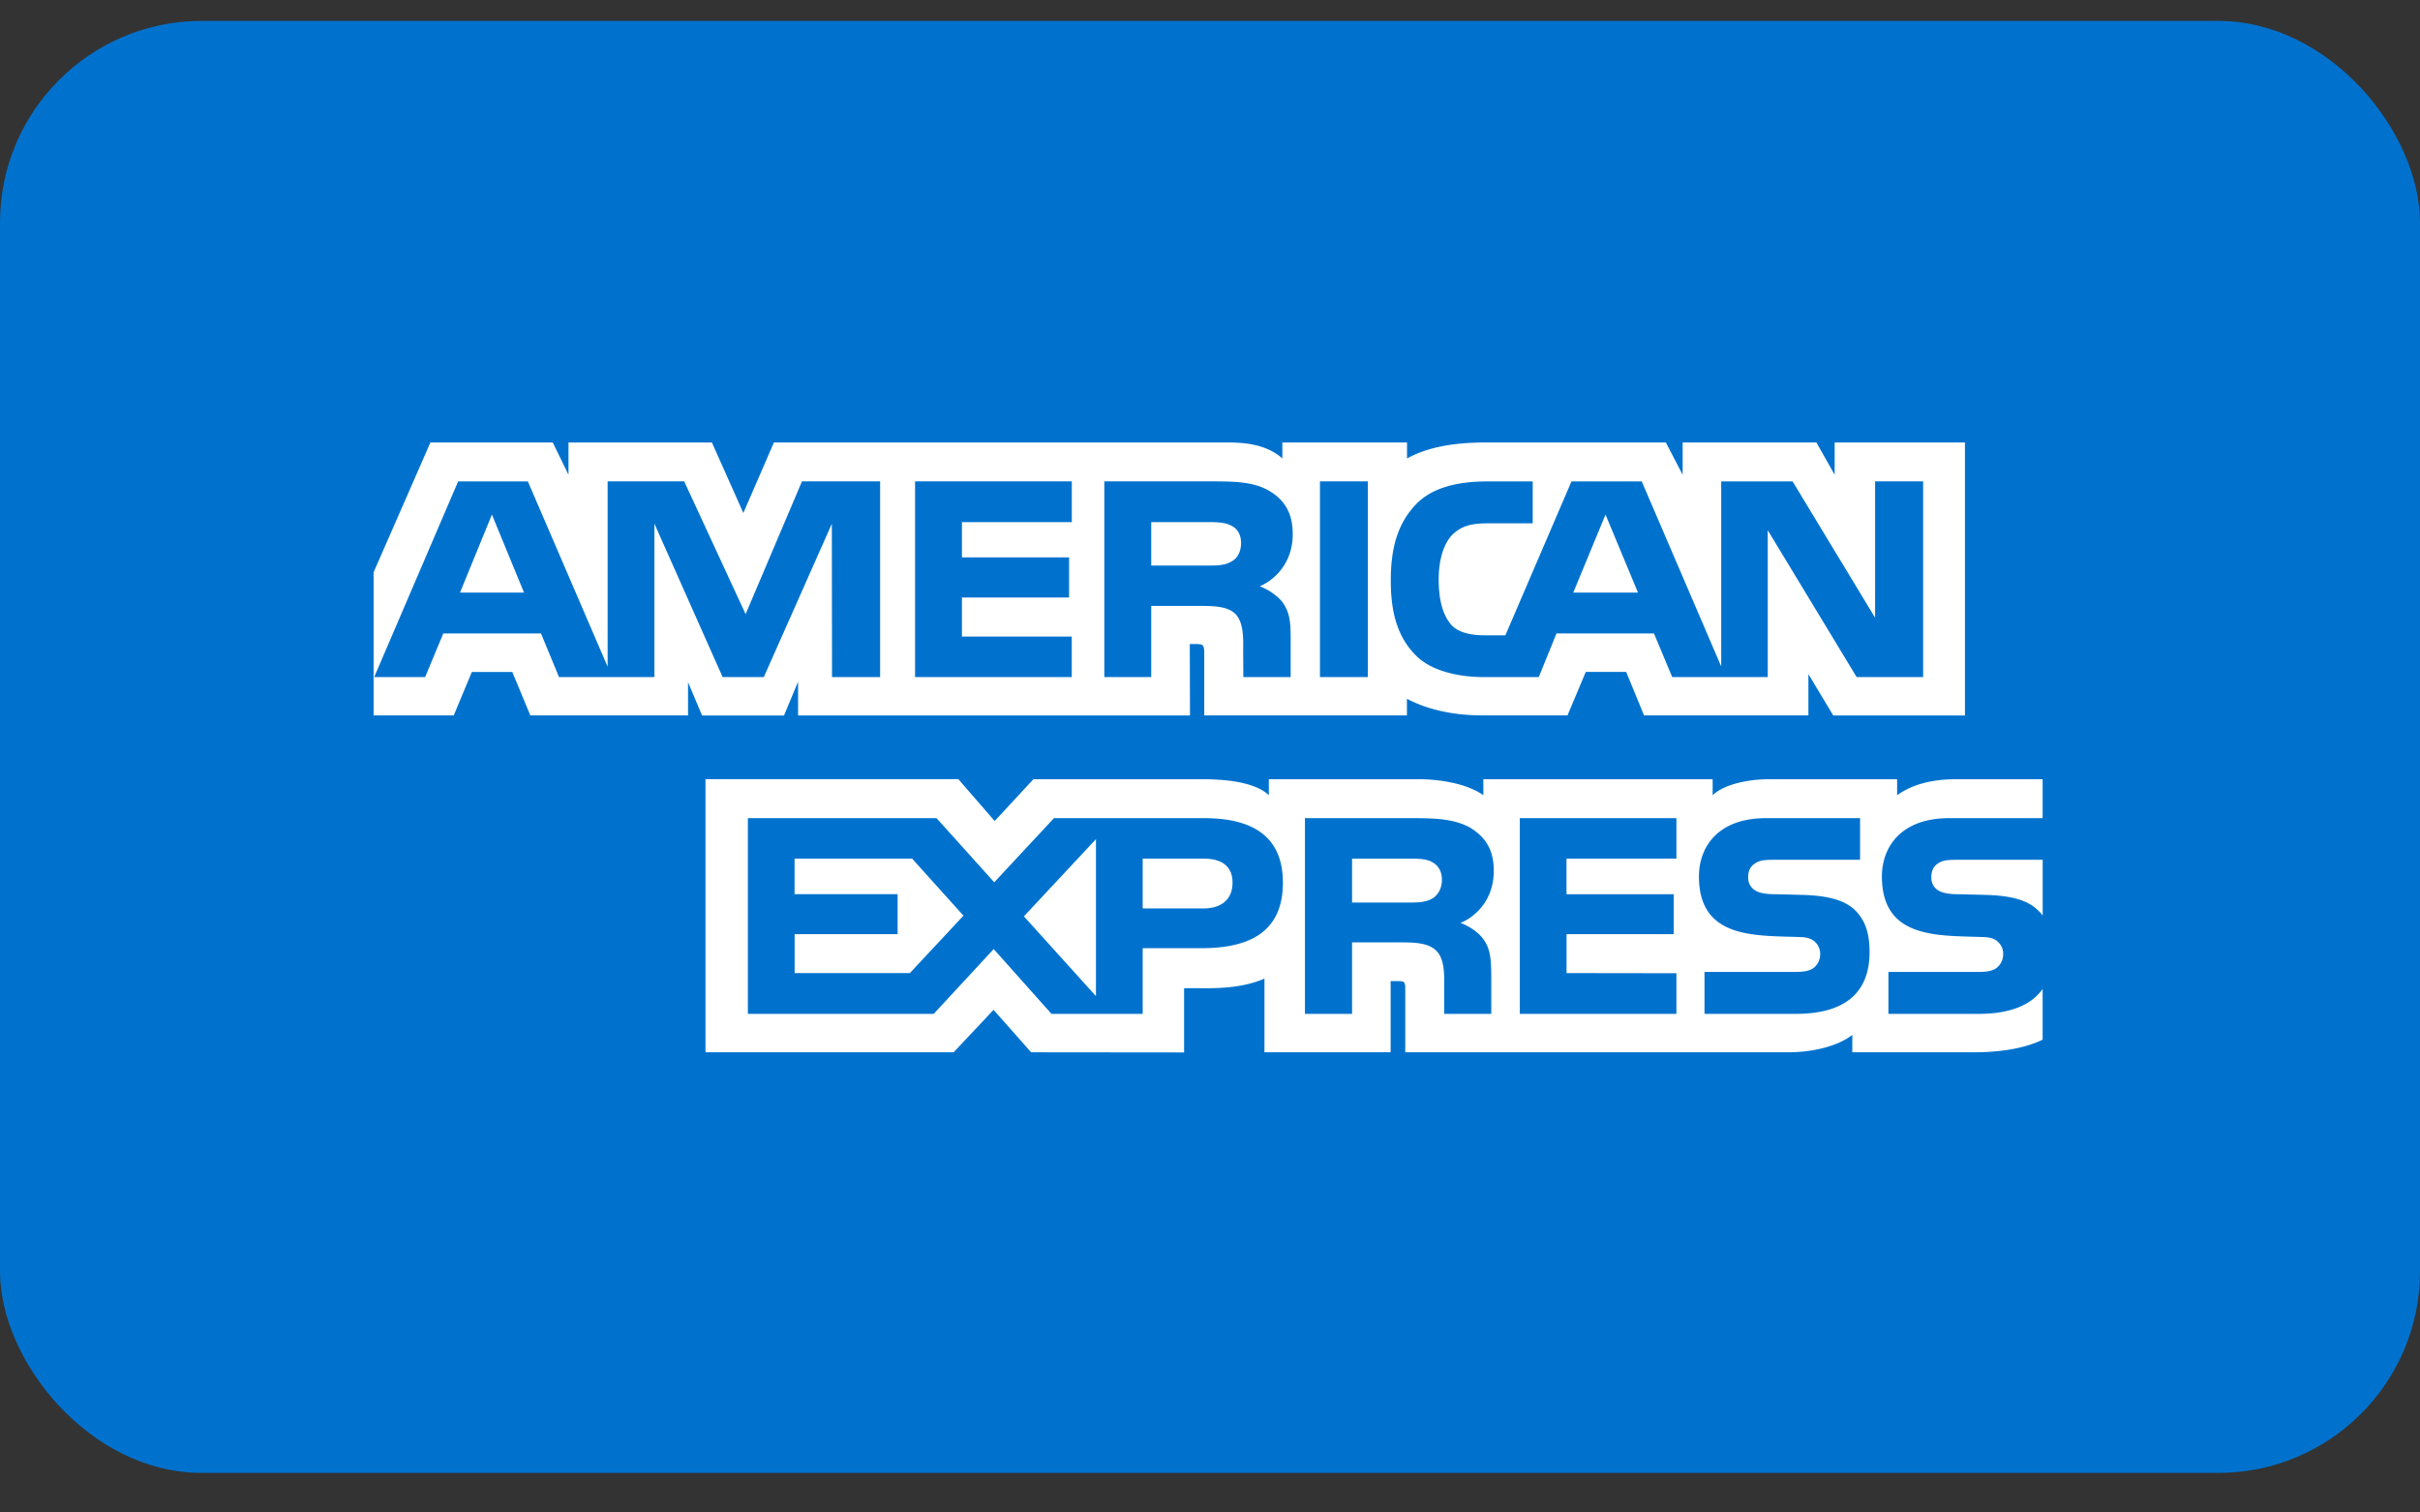
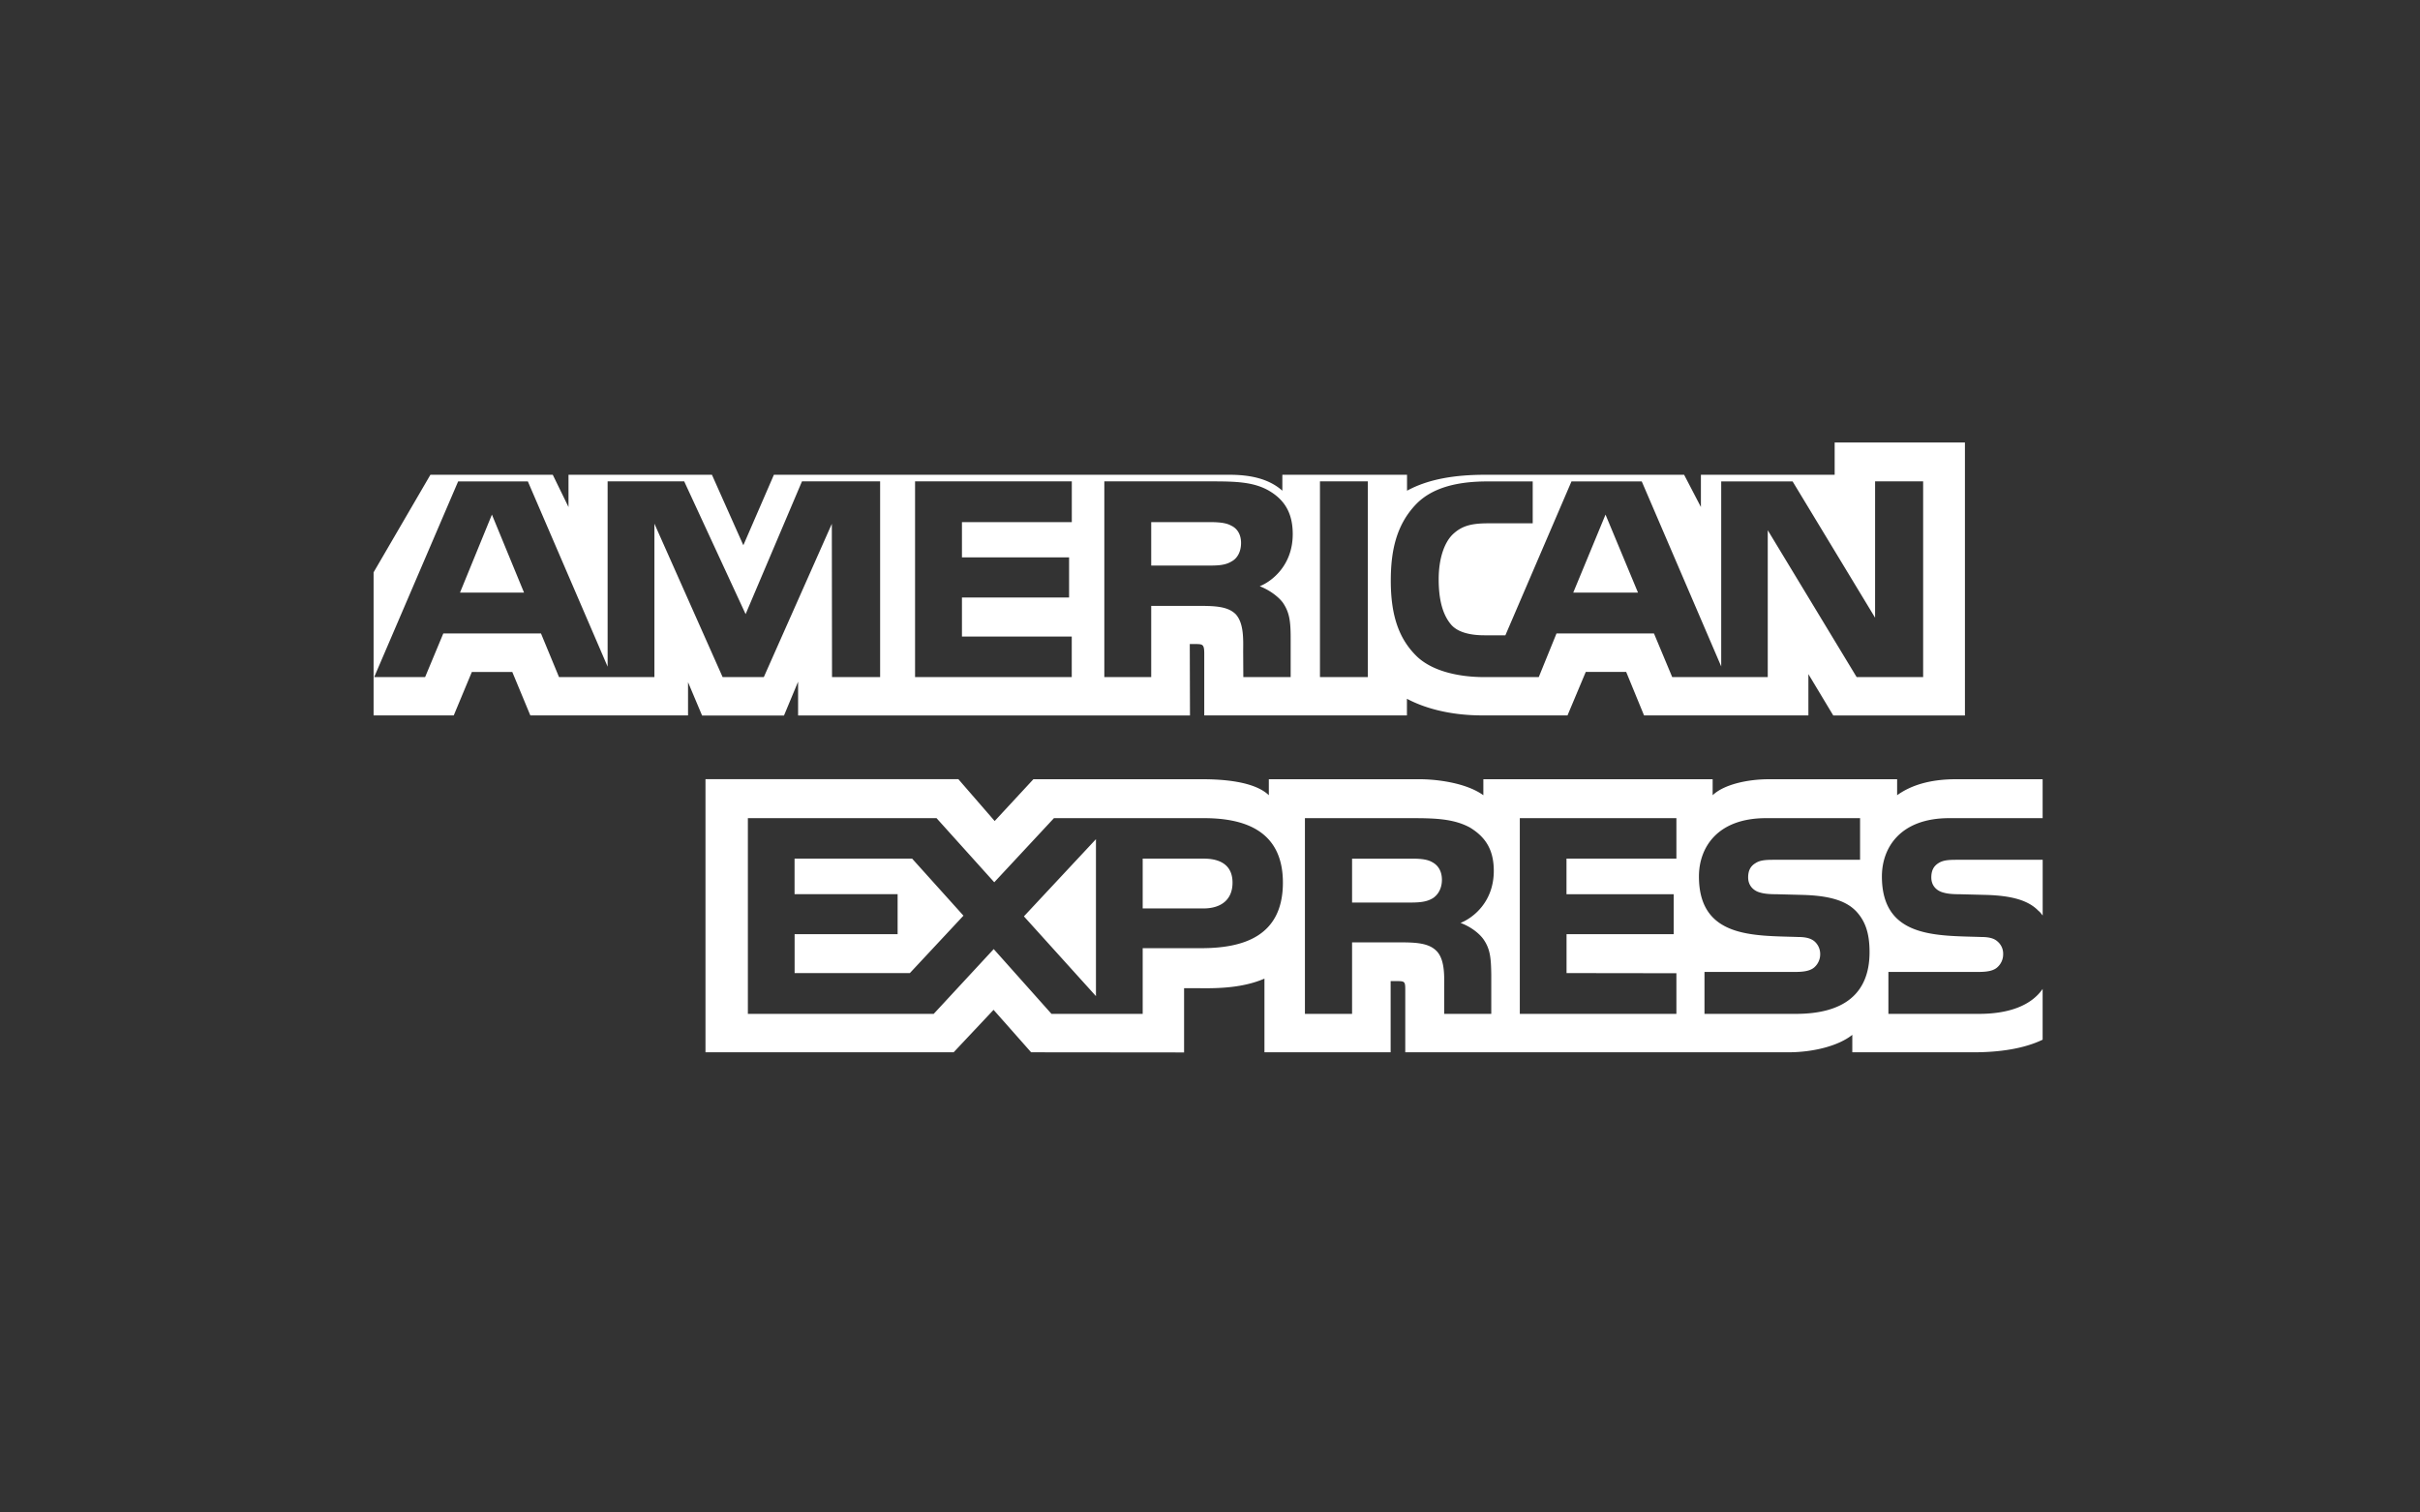
<svg xmlns="http://www.w3.org/2000/svg" width="48" height="30" fill="none">
  <rect width="100%" height="100%" fill="#333333" stroke="none" />
  <g clip-path="url(#clip0)">
-     <rect y=".415" width="48" height="28.8" rx="4" fill="#0072CE" />
-     <path fill-rule="evenodd" clip-rule="evenodd" d="M40.516 17.054H38.82c-.17 0-.282.006-.377.07-.098.063-.136.156-.136.28 0 .146.083.245.204.289.098.034.203.044.358.044l.505.013c.508.013.848.1 1.055.313.038.03.06.062.087.096v-1.105zm0 2.56c-.227.329-.667.496-1.263.496h-1.797v-.832h1.79c.177 0 .301-.024.376-.097a.341.341 0 00.11-.253.318.318 0 00-.114-.256c-.067-.06-.165-.087-.327-.087-.874-.03-1.964.027-1.964-1.201 0-.563.358-1.156 1.335-1.156h1.853v-.772h-1.722c-.52 0-.897.124-1.164.317v-.317h-2.547c-.408 0-.886.1-1.112.317v-.317h-4.548v.317c-.362-.26-.973-.317-1.255-.317h-3v.317c-.287-.277-.924-.317-1.312-.317h-3.358l-.768.829-.72-.83h-5.016v5.417h4.922l.792-.842.745.842 3.034.003v-1.274h.298c.403.006.878-.01 1.296-.19v1.461h2.503V19.46h.12c.154 0 .17.007.17.16v1.252h7.6c.483 0 .988-.123 1.267-.346v.346h2.411c.502 0 .992-.07 1.364-.25v-1.009zm-3.712-1.552c.181.188.278.423.278.823 0 .835-.523 1.225-1.462 1.225h-1.812v-.832h1.805c.177 0 .302-.024.38-.097a.344.344 0 00.11-.253.333.333 0 00-.113-.256c-.072-.06-.17-.087-.332-.087-.87-.03-1.96.027-1.96-1.201 0-.563.355-1.156 1.33-1.156h1.866v.826h-1.707c-.17 0-.28.007-.373.07-.102.063-.14.157-.14.28 0 .146.087.246.204.289.098.034.204.044.362.044l.501.013c.505.013.852.1 1.063.313zm-8.396-.24c-.125.074-.279.08-.46.08h-1.13v-.871h1.145c.166 0 .332.003.445.07.12.063.192.183.192.35 0 .165-.072.3-.192.372zm.561.484c.208.076.377.213.456.326.132.19.15.366.154.708v.77h-.934v-.486c0-.233.023-.58-.15-.76-.136-.139-.343-.172-.683-.172h-.994v1.418h-.935v-3.882h2.148c.471 0 .814.02 1.12.183.293.177.478.42.478.862 0 .62-.415.936-.66 1.033zm1.176-2.078h3.106v.803h-2.18v.706h2.126v.792h-2.125v.772l2.179.003v.806h-3.106v-3.882zm-6.278 1.791h-1.202v-.988h1.213c.336 0 .569.136.569.476 0 .335-.222.512-.58.512zm-2.13 1.738l-1.428-1.581 1.429-1.531v3.112zm-3.689-.456h-2.287v-.772h2.043v-.793H15.76v-.705h2.332l1.018 1.131-1.063 1.139zm7.398-1.794c0 1.078-.807 1.3-1.62 1.3h-1.161v1.303h-1.809l-1.146-1.285-1.19 1.285h-3.686v-3.882h3.742l1.145 1.272 1.184-1.272h2.973c.738 0 1.568.204 1.568 1.279zM10.394 11.754l-.637-1.547-.633 1.547h1.27zm14.03-.616c-.127.077-.279.08-.46.08h-1.13v-.862h1.146c.162 0 .331.007.44.07.122.056.196.177.196.343 0 .17-.07.306-.192.369zm8.065.616l-.644-1.547-.64 1.547h1.284zM17.457 13.43h-.954l-.004-3.04-1.349 3.04h-.817l-1.353-3.043v3.043h-1.892l-.358-.866H8.793l-.361.866h-1.01l1.665-3.881h1.383l1.582 3.674V9.548h1.519l1.218 2.633 1.118-2.633h1.55v3.88zm3.802 0H18.15V9.548h3.109v.808H19.08v.7h2.125v.795h-2.125v.775h2.178v.803zm4.382-2.836c0 .619-.414.938-.655 1.034.203.078.377.214.46.327.131.193.154.366.154.712v.763h-.939l-.003-.49c0-.233.022-.569-.147-.756-.136-.136-.343-.166-.678-.166h-.999v1.412h-.93V9.548h2.14c.475 0 .826.012 1.127.186.294.173.47.426.47.859zm1.49 2.836h-.95V9.548h.95v3.88zm11.014 0h-1.319l-1.763-2.913v2.913h-1.895l-.362-.866h-1.933l-.352.866h-1.088c-.453 0-1.025-.1-1.35-.43-.327-.329-.497-.775-.497-1.481 0-.576.102-1.102.502-1.518.3-.31.772-.452 1.413-.452h.9v.831h-.881c-.34 0-.532.05-.716.23-.159.164-.268.473-.268.88 0 .415.083.715.256.91.143.155.404.201.649.201h.418l1.311-3.052h1.394l1.576 3.67v-3.67h1.416l1.636 2.703V9.548h.953v3.88zM7.41 14.19H9l.359-.862h.802l.358.862h3.128v-.659l.279.662h1.624l.28-.672v.67h7.773l-.004-1.416h.15c.106.004.137.014.137.187v1.228h4.02v-.33c.325.174.83.33 1.493.33h1.692l.362-.862h.802l.354.862h3.26v-.819l.493.82h2.612V8.777H36.39v.64l-.362-.64h-2.653v.64l-.333-.64H29.46c-.6 0-1.127.084-1.552.316v-.316h-2.473v.316c-.27-.24-.64-.316-1.05-.316H15.35l-.606 1.398-.623-1.398h-2.845v.64l-.312-.64H8.537L7.41 11.352v2.84z" fill="#fff" />
+     <path fill-rule="evenodd" clip-rule="evenodd" d="M40.516 17.054H38.82c-.17 0-.282.006-.377.07-.098.063-.136.156-.136.28 0 .146.083.245.204.289.098.034.203.044.358.044l.505.013c.508.013.848.1 1.055.313.038.03.06.062.087.096v-1.105zm0 2.56c-.227.329-.667.496-1.263.496h-1.797v-.832h1.79c.177 0 .301-.024.376-.097a.341.341 0 00.11-.253.318.318 0 00-.114-.256c-.067-.06-.165-.087-.327-.087-.874-.03-1.964.027-1.964-1.201 0-.563.358-1.156 1.335-1.156h1.853v-.772h-1.722c-.52 0-.897.124-1.164.317v-.317h-2.547c-.408 0-.886.1-1.112.317v-.317h-4.548v.317c-.362-.26-.973-.317-1.255-.317h-3v.317c-.287-.277-.924-.317-1.312-.317h-3.358l-.768.829-.72-.83h-5.016v5.417h4.922l.792-.842.745.842 3.034.003v-1.274h.298c.403.006.878-.01 1.296-.19v1.461h2.503V19.46h.12c.154 0 .17.007.17.16v1.252h7.6c.483 0 .988-.123 1.267-.346v.346h2.411c.502 0 .992-.07 1.364-.25v-1.009zm-3.712-1.552c.181.188.278.423.278.823 0 .835-.523 1.225-1.462 1.225h-1.812v-.832h1.805c.177 0 .302-.024.38-.097a.344.344 0 00.11-.253.333.333 0 00-.113-.256c-.072-.06-.17-.087-.332-.087-.87-.03-1.96.027-1.96-1.201 0-.563.355-1.156 1.33-1.156h1.866v.826h-1.707c-.17 0-.28.007-.373.07-.102.063-.14.157-.14.28 0 .146.087.246.204.289.098.034.204.044.362.044l.501.013c.505.013.852.1 1.063.313zm-8.396-.24c-.125.074-.279.08-.46.08h-1.13v-.871h1.145c.166 0 .332.003.445.07.12.063.192.183.192.35 0 .165-.072.3-.192.372zm.561.484c.208.076.377.213.456.326.132.19.15.366.154.708v.77h-.934v-.486c0-.233.023-.58-.15-.76-.136-.139-.343-.172-.683-.172h-.994v1.418h-.935v-3.882h2.148c.471 0 .814.02 1.12.183.293.177.478.42.478.862 0 .62-.415.936-.66 1.033zm1.176-2.078h3.106v.803h-2.18v.706h2.126v.792h-2.125v.772l2.179.003v.806h-3.106v-3.882zm-6.278 1.791h-1.202v-.988h1.213c.336 0 .569.136.569.476 0 .335-.222.512-.58.512zm-2.13 1.738l-1.428-1.581 1.429-1.531v3.112zm-3.689-.456h-2.287v-.772h2.043v-.793H15.76v-.705h2.332l1.018 1.131-1.063 1.139zm7.398-1.794c0 1.078-.807 1.3-1.62 1.3h-1.161v1.303h-1.809l-1.146-1.285-1.19 1.285h-3.686v-3.882h3.742l1.145 1.272 1.184-1.272h2.973c.738 0 1.568.204 1.568 1.279zM10.394 11.754l-.637-1.547-.633 1.547h1.27zm14.03-.616c-.127.077-.279.08-.46.08h-1.13v-.862h1.146c.162 0 .331.007.44.07.122.056.196.177.196.343 0 .17-.07.306-.192.369zm8.065.616l-.644-1.547-.64 1.547h1.284zM17.457 13.43h-.954l-.004-3.04-1.349 3.04h-.817l-1.353-3.043v3.043h-1.892l-.358-.866H8.793l-.361.866h-1.01l1.665-3.881h1.383l1.582 3.674V9.548h1.519l1.218 2.633 1.118-2.633h1.55v3.88zm3.802 0H18.15V9.548h3.109v.808H19.08v.7h2.125v.795h-2.125v.775h2.178v.803zm4.382-2.836c0 .619-.414.938-.655 1.034.203.078.377.214.46.327.131.193.154.366.154.712v.763h-.939l-.003-.49c0-.233.022-.569-.147-.756-.136-.136-.343-.166-.678-.166h-.999v1.412h-.93V9.548h2.14c.475 0 .826.012 1.127.186.294.173.47.426.47.859zm1.49 2.836h-.95V9.548h.95v3.88zm11.014 0h-1.319l-1.763-2.913v2.913h-1.895l-.362-.866h-1.933l-.352.866h-1.088c-.453 0-1.025-.1-1.35-.43-.327-.329-.497-.775-.497-1.481 0-.576.102-1.102.502-1.518.3-.31.772-.452 1.413-.452h.9v.831h-.881c-.34 0-.532.05-.716.23-.159.164-.268.473-.268.88 0 .415.083.715.256.91.143.155.404.201.649.201h.418l1.311-3.052h1.394l1.576 3.67v-3.67h1.416l1.636 2.703V9.548h.953v3.88zM7.41 14.19H9l.359-.862h.802l.358.862h3.128v-.659l.279.662h1.624l.28-.672v.67h7.773l-.004-1.416h.15c.106.004.137.014.137.187v1.228h4.02v-.33c.325.174.83.33 1.493.33h1.692l.362-.862h.802l.354.862h3.26v-.819l.493.82h2.612V8.777H36.39v.64h-2.653v.64l-.333-.64H29.46c-.6 0-1.127.084-1.552.316v-.316h-2.473v.316c-.27-.24-.64-.316-1.05-.316H15.35l-.606 1.398-.623-1.398h-2.845v.64l-.312-.64H8.537L7.41 11.352v2.84z" fill="#fff" />
  </g>
  <defs>
    <clipPath id="clip0">
      <path fill="#fff" transform="translate(0 .415)" d="M0 0h48v28.8H0z" />
    </clipPath>
  </defs>
</svg>